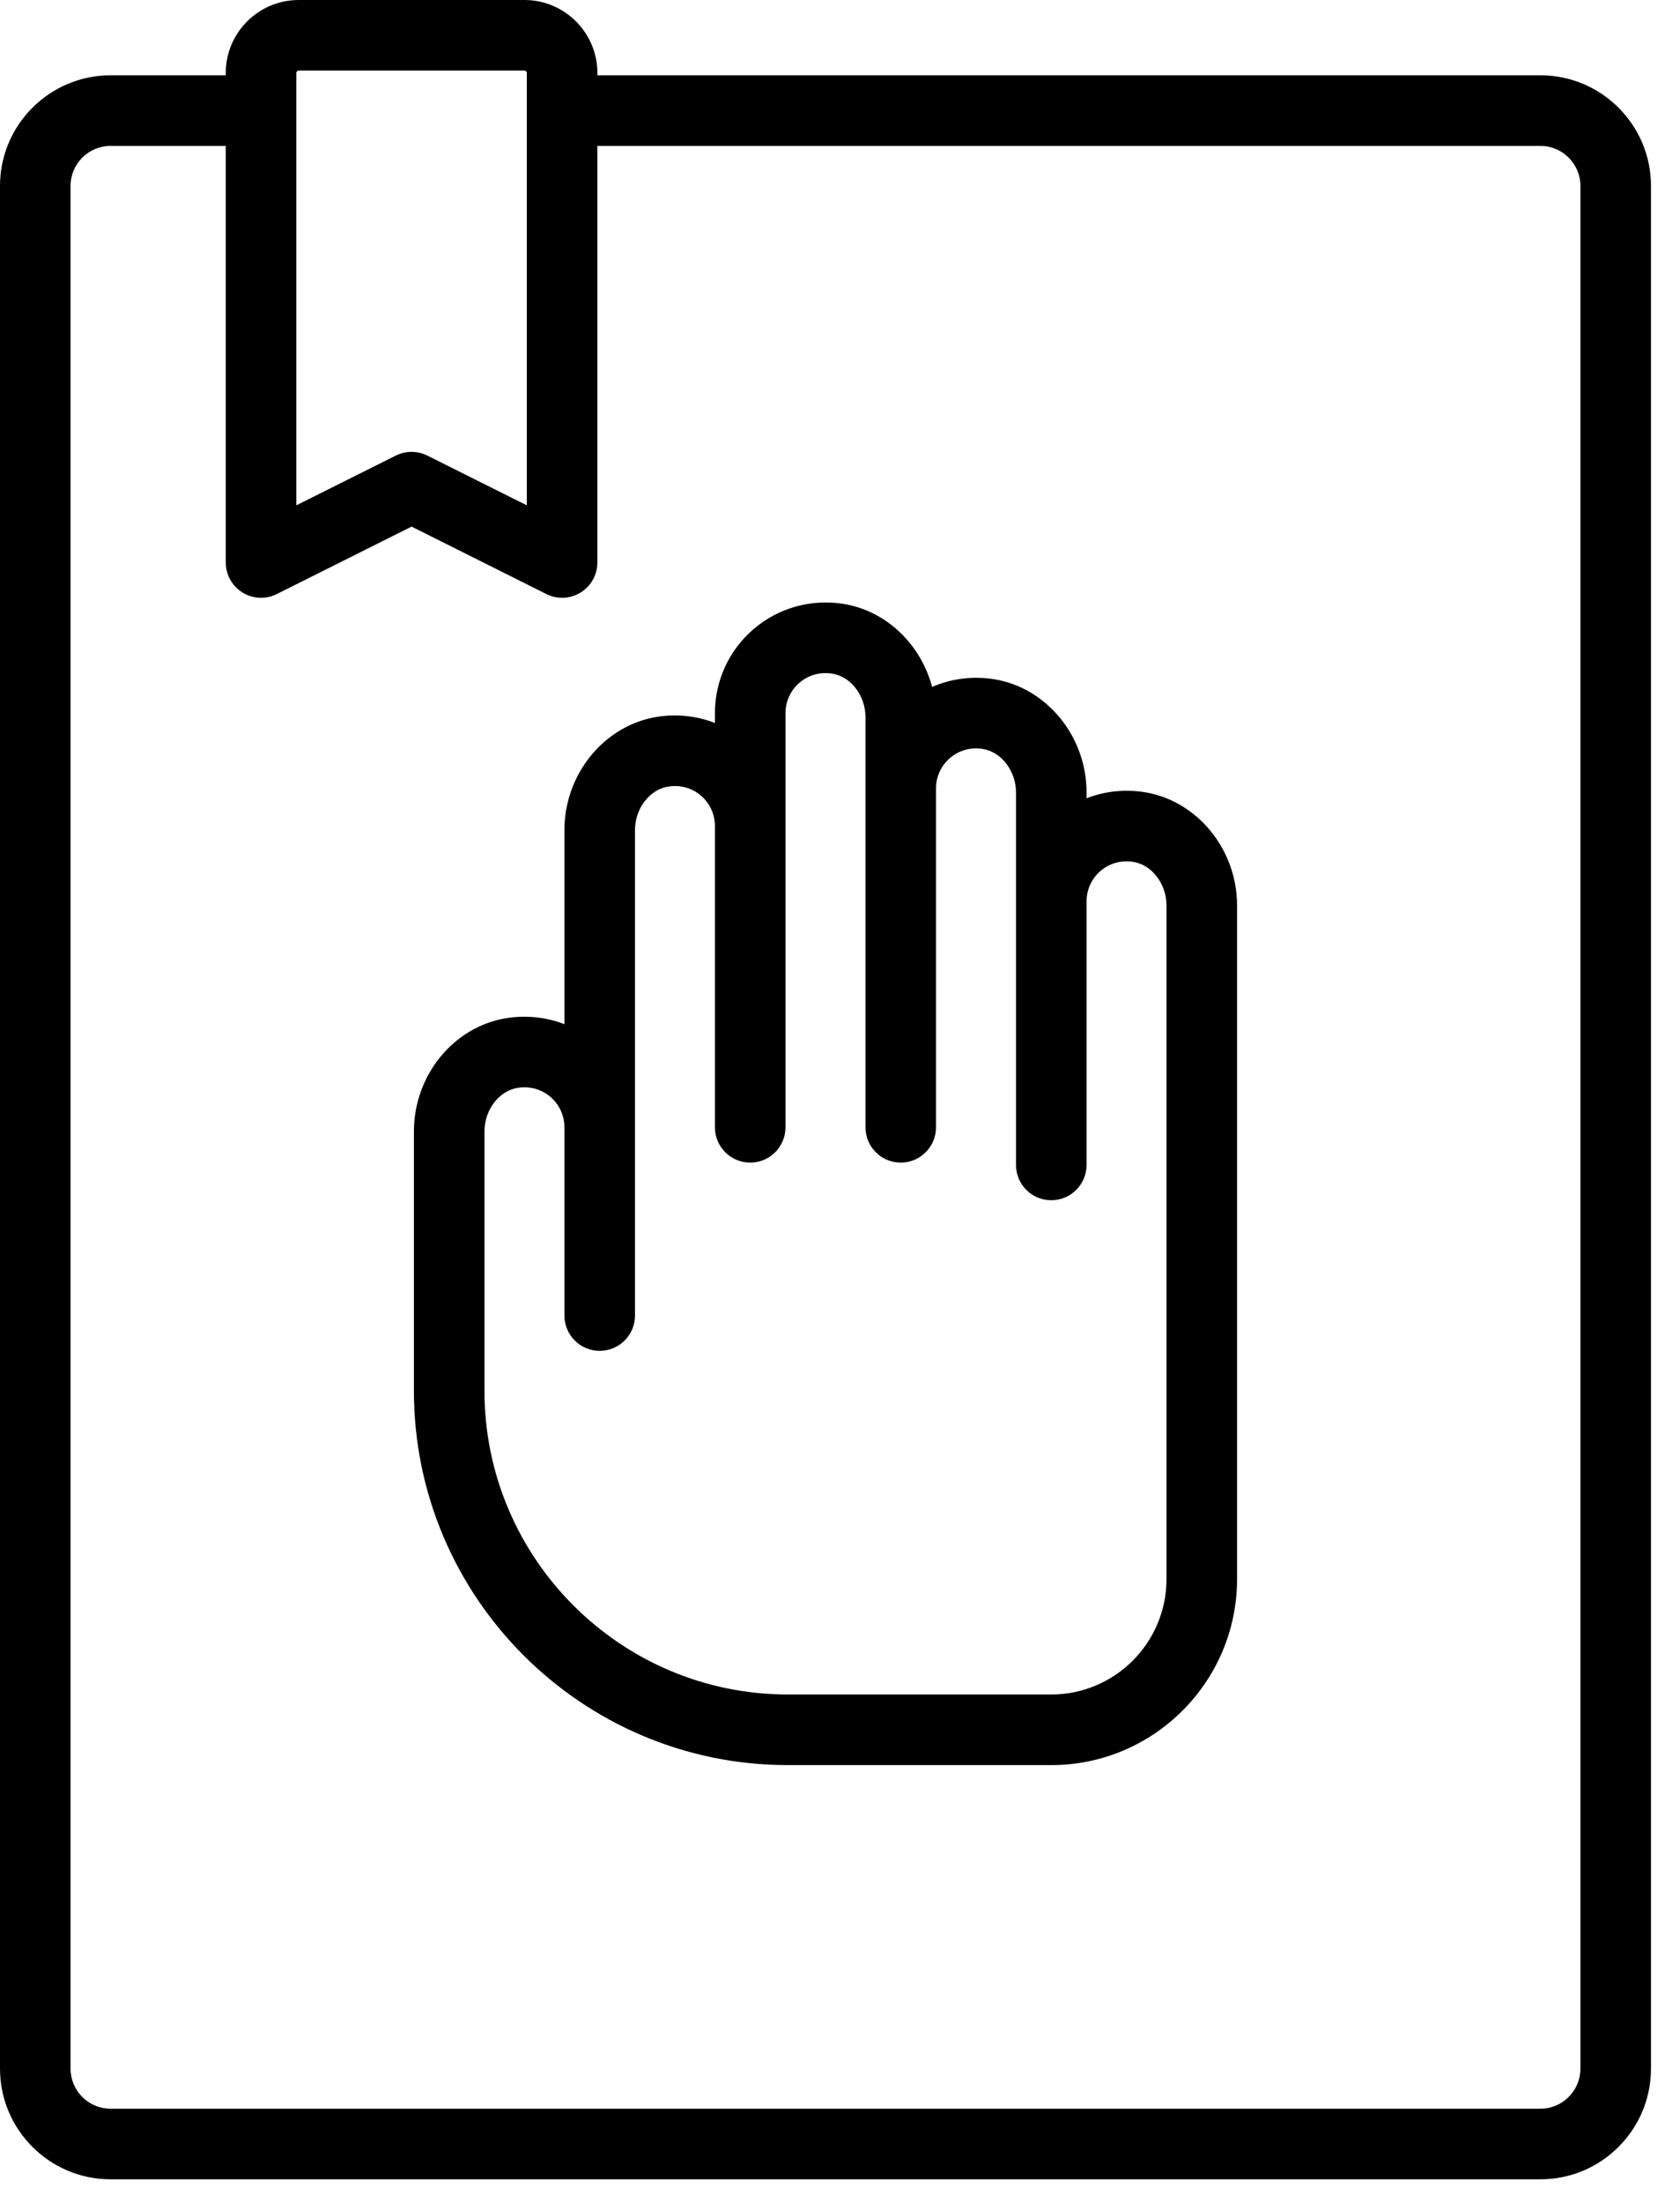
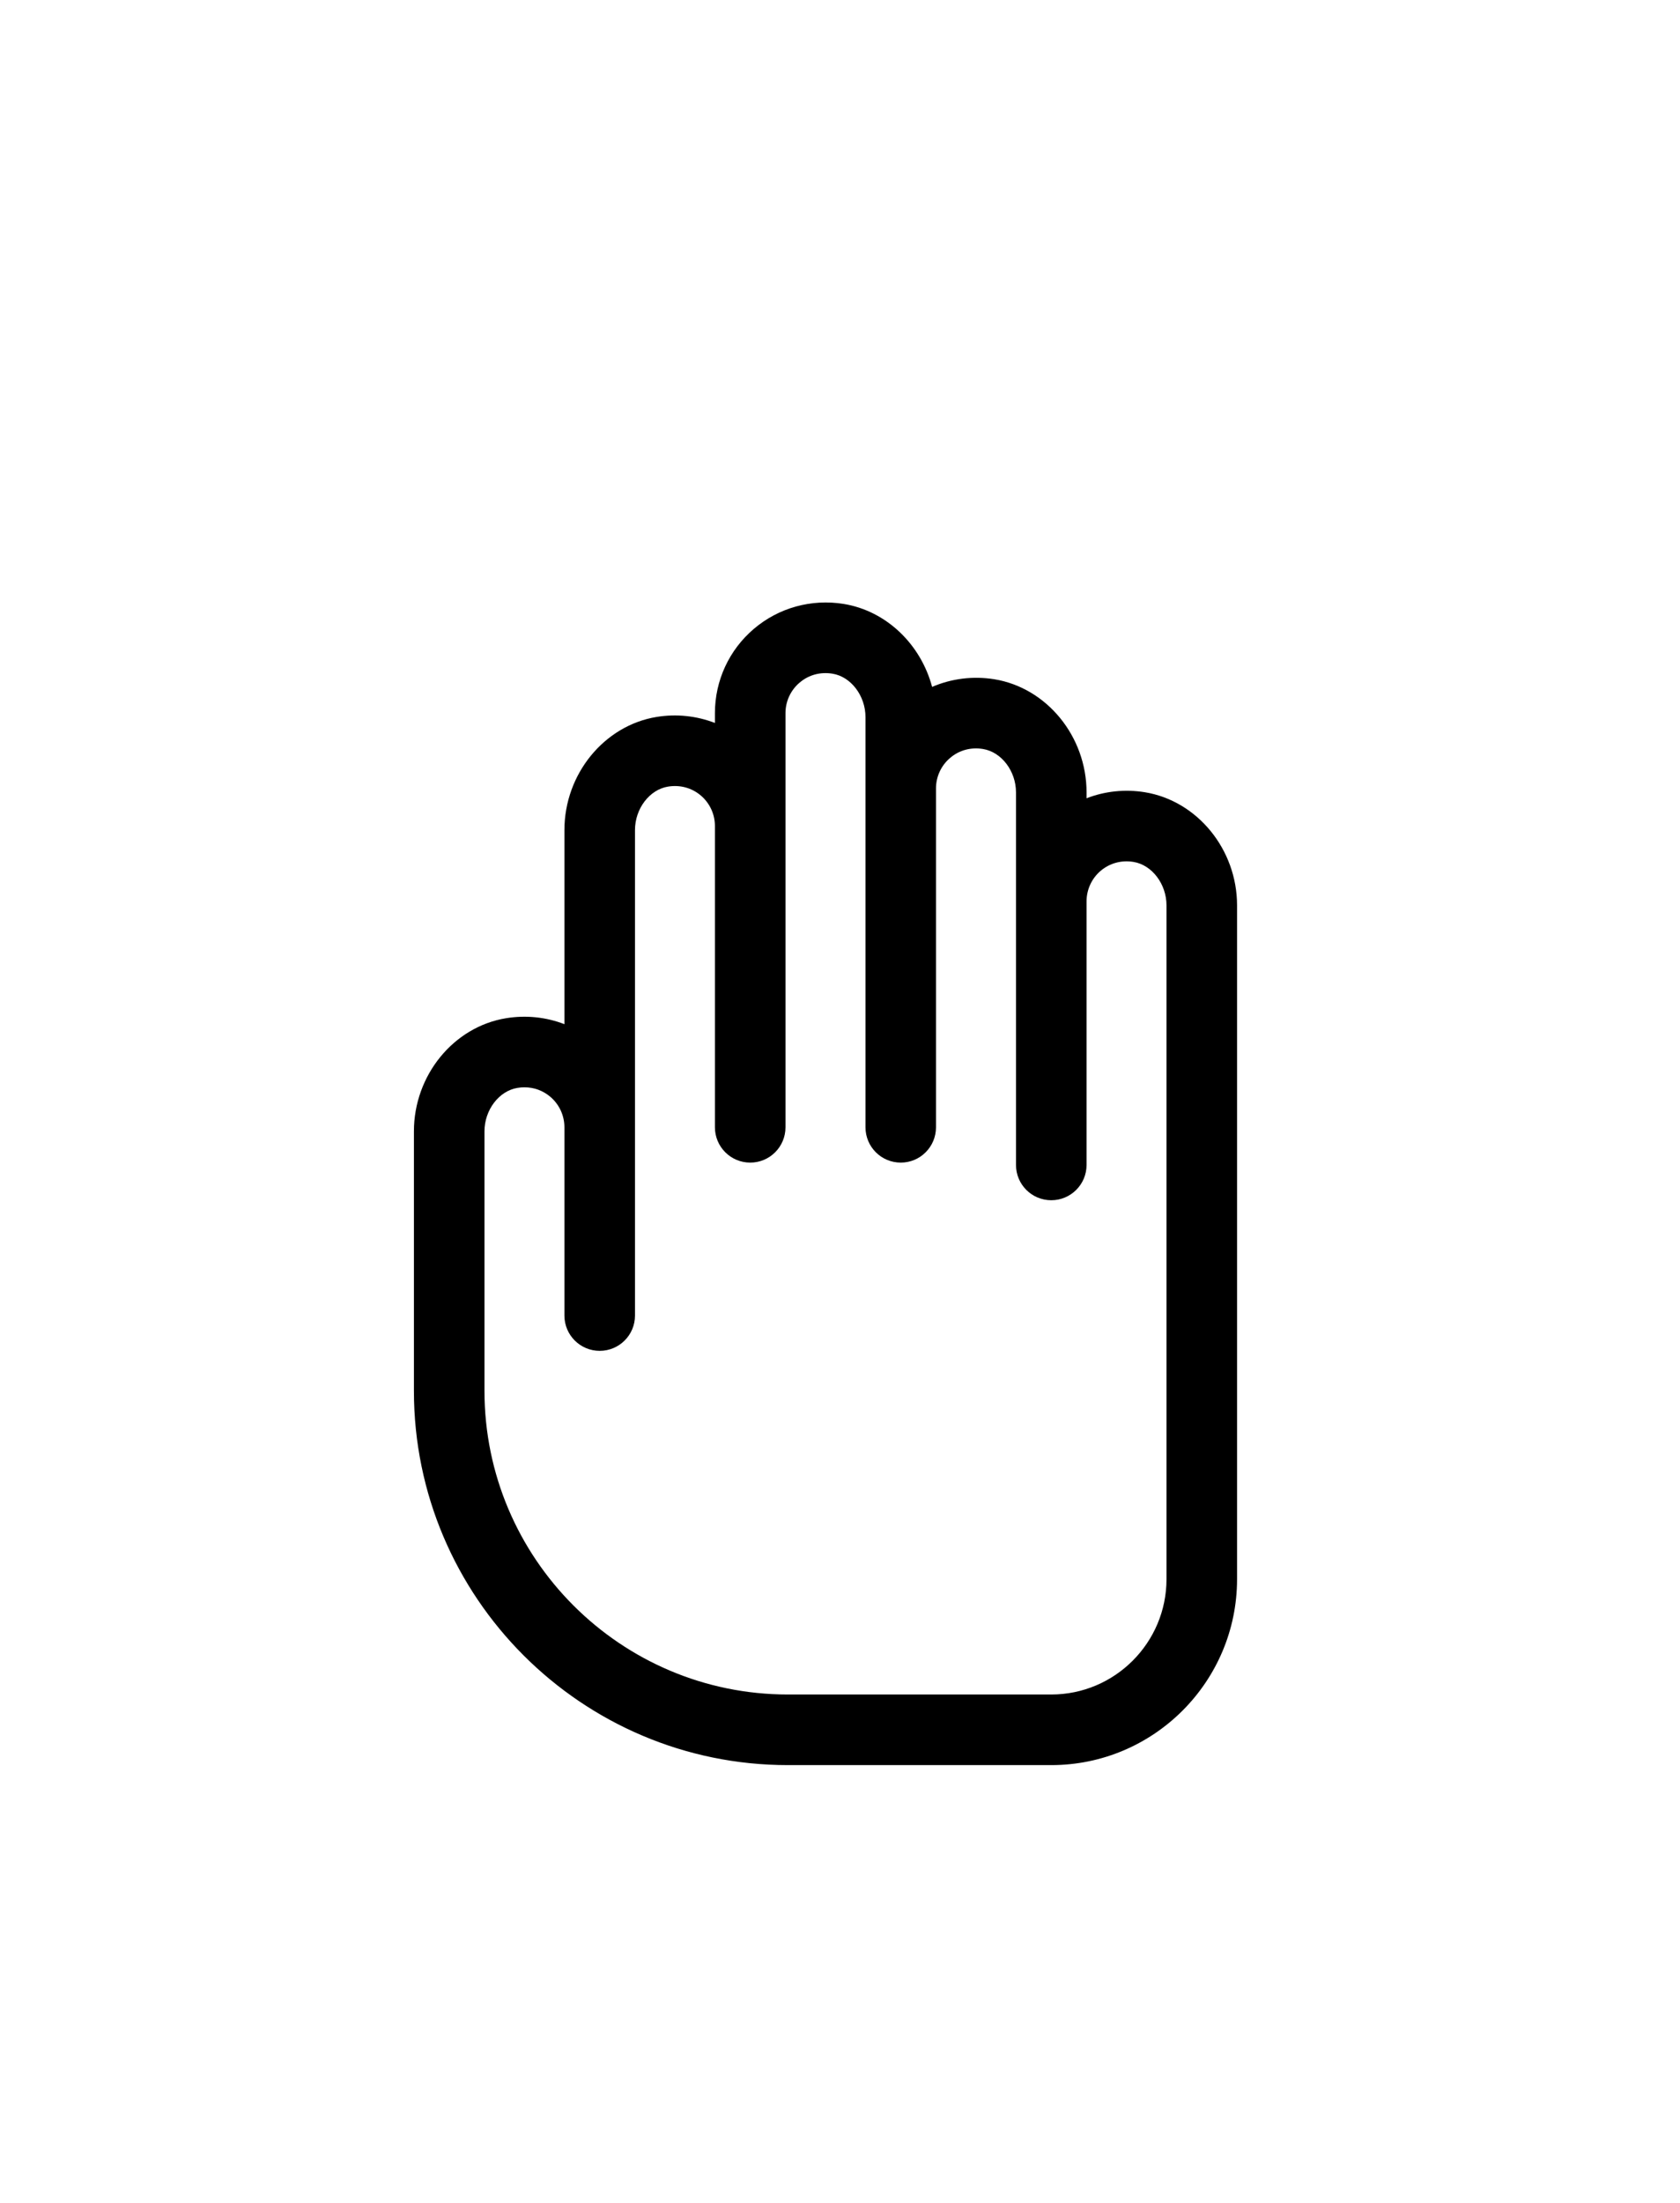
<svg xmlns="http://www.w3.org/2000/svg" width="29" height="38" viewBox="0 0 29 38" fill="none">
-   <path d="M26.591 1.299H10.312V1.258C10.312 0.565 9.747 0 9.053 0H5.156C4.462 0 3.897 0.565 3.897 1.258V1.299H1.908C0.856 1.299 0 2.155 0 3.207V35.684C0 36.737 0.856 37.593 1.908 37.593H26.591C27.643 37.593 28.499 36.737 28.499 35.684V3.207C28.499 2.155 27.643 1.299 26.591 1.299ZM5.115 1.258C5.115 1.236 5.133 1.218 5.156 1.218H9.053C9.075 1.218 9.094 1.236 9.094 1.258V8.717L7.377 7.859C7.291 7.816 7.198 7.795 7.104 7.795C7.011 7.795 6.918 7.816 6.832 7.859L5.115 8.717V1.258ZM27.281 35.684C27.281 36.065 26.971 36.375 26.591 36.375H1.908C1.527 36.375 1.218 36.065 1.218 35.684V3.207C1.218 2.827 1.527 2.517 1.908 2.517H3.897V9.703C3.897 9.914 4.007 10.11 4.186 10.221C4.366 10.332 4.59 10.342 4.779 10.247L7.105 9.084L9.43 10.247C9.516 10.29 9.61 10.312 9.703 10.312C9.814 10.312 9.925 10.281 10.023 10.221C10.202 10.11 10.312 9.914 10.312 9.703V2.517H26.591C26.971 2.517 27.281 2.827 27.281 3.207V35.684H27.281Z" fill="black" />
  <path d="M19.762 13.666C19.418 13.61 19.071 13.648 18.756 13.77V13.669C18.756 12.704 18.071 11.865 17.164 11.717C16.795 11.658 16.423 11.705 16.09 11.849C15.895 11.117 15.304 10.539 14.565 10.418C14.006 10.327 13.441 10.484 13.014 10.847C12.586 11.21 12.341 11.74 12.341 12.301V12.471C12.026 12.349 11.679 12.311 11.335 12.367C10.428 12.515 9.743 13.354 9.743 14.319V17.667C9.428 17.545 9.081 17.508 8.737 17.564C7.829 17.711 7.145 18.55 7.145 19.515V23.993C7.145 27.552 10.041 30.448 13.6 30.448H18.147C19.915 30.448 21.354 29.009 21.354 27.24V15.618C21.354 14.653 20.669 13.814 19.762 13.666ZM20.136 27.24C20.136 28.337 19.244 29.23 18.147 29.23H13.6C10.712 29.23 8.363 26.88 8.363 23.993V19.515C8.363 19.147 8.613 18.818 8.933 18.766C8.973 18.759 9.013 18.756 9.053 18.756C9.218 18.756 9.373 18.812 9.5 18.92C9.654 19.051 9.743 19.243 9.743 19.446V22.694C9.743 23.03 10.016 23.302 10.352 23.302C10.688 23.302 10.961 23.03 10.961 22.694V19.446V14.319C10.961 13.95 11.211 13.621 11.531 13.569C11.74 13.535 11.941 13.59 12.098 13.723C12.253 13.855 12.341 14.047 12.341 14.249V19.446C12.341 19.782 12.614 20.055 12.95 20.055C13.287 20.055 13.559 19.782 13.559 19.446V14.249V12.301C13.559 12.098 13.648 11.906 13.803 11.775C13.96 11.641 14.161 11.587 14.37 11.621C14.689 11.672 14.94 12.002 14.94 12.37V13.6V19.446C14.94 19.782 15.212 20.055 15.549 20.055C15.885 20.055 16.157 19.782 16.157 19.446V13.6C16.157 13.397 16.246 13.205 16.401 13.074C16.558 12.94 16.759 12.886 16.968 12.92C17.288 12.972 17.538 13.301 17.538 13.669V15.549V20.095C17.538 20.432 17.81 20.704 18.147 20.704C18.483 20.704 18.756 20.432 18.756 20.095V15.549C18.756 15.346 18.844 15.154 18.999 15.022C19.156 14.889 19.358 14.834 19.566 14.868C19.886 14.92 20.136 15.25 20.136 15.618V27.24Z" fill="black" />
</svg>